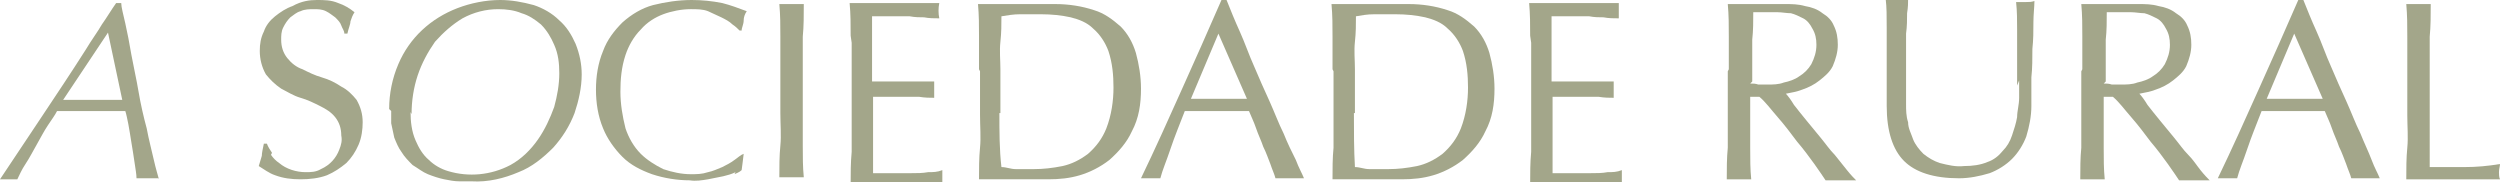
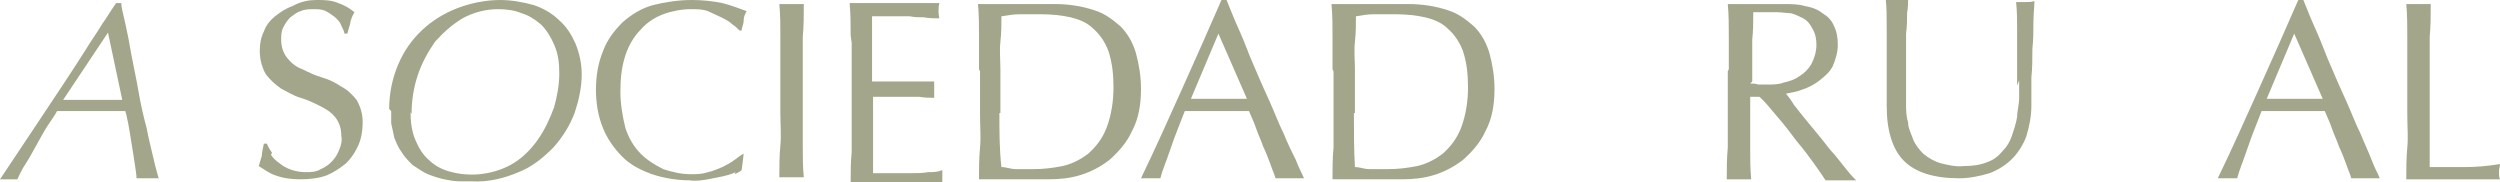
<svg xmlns="http://www.w3.org/2000/svg" id="Layer_1" version="1.1" viewBox="0 0 245.4 17.9">
  <defs>
    <style>
      .st0 {
        fill: #a3a68a;
      }
    </style>
  </defs>
  <path id="Caminho_75" class="st0" d="M15.6,17.5c-.2,0-.4,0-.5,0h-1.2c-.2,0-.3,0-.5,0,0-.4-.1-.9-.2-1.6s-.2-1.3-.3-1.9-.2-1.3-.3-1.8-.2-1-.3-1.3c-.2,0-.7,0-1.3,0s-1.3,0-2,0-1.1,0-1.7,0h-1.7c-.2.4-.5.8-.9,1.4s-.7,1.2-1.1,1.9c-.4.7-.7,1.3-1.1,1.9-.4.6-.6,1.1-.8,1.5-.1,0-.2,0-.4,0H.5c-.1,0-.3,0-.5,0,1.4-2.1,2.8-4.2,4.2-6.3,1.4-2.1,2.8-4.2,4.2-6.4.6-1,1.2-1.8,1.6-2.5.5-.7.9-1.4,1.4-2.1h.5c0,.4.2,1.1.4,2,.2.9.4,1.9.6,3.1.2,1.1.5,2.4.7,3.6s.5,2.5.8,3.6c.2,1.1.5,2.2.7,3.1.2.9.4,1.5.5,1.9M10.6,3.2l-4.4,6.6c1,0,1.9,0,2.9,0s1.9,0,2.9,0l-1.4-6.6h0Z" />
  <path id="Caminho_76" class="st0" d="M26.6,15.2c.2.3.5.6.8.8.7.6,1.7.9,2.6.9.5,0,1,0,1.5-.3.9-.4,1.5-1.1,1.8-1.9.2-.5.3-.9.2-1.4,0-.7-.2-1.3-.6-1.8-.4-.5-.9-.8-1.5-1.1-.6-.3-1.2-.6-1.9-.8-.7-.2-1.3-.6-1.9-.9-.6-.4-1.1-.9-1.5-1.4-.4-.7-.6-1.5-.6-2.3,0-.7.1-1.3.4-1.9.2-.6.6-1.1,1.1-1.5.5-.4,1.1-.8,1.7-1C29.6.1,30.4,0,31.1,0c.7,0,1.4,0,2.1.3.6.2,1.1.5,1.6.9-.2.3-.3.6-.4.9,0,.3-.2.7-.3,1.2h-.3c0-.3-.2-.5-.3-.8-.1-.3-.3-.5-.6-.8-.3-.2-.5-.4-.9-.6-.4-.2-.8-.2-1.2-.2-.4,0-.9,0-1.3.2-.4.1-.7.4-1,.6-.3.3-.5.6-.7,1-.2.4-.2.8-.2,1.2,0,.7.2,1.3.6,1.8.4.5.9.9,1.5,1.1.6.3,1.2.6,1.9.8.7.2,1.3.5,1.9.9.6.3,1.1.8,1.5,1.3.4.7.6,1.4.6,2.2,0,.7-.1,1.5-.4,2.2-.3.7-.7,1.3-1.2,1.8-.6.5-1.2.9-1.9,1.2-.8.3-1.7.4-2.6.4-.9,0-1.7-.1-2.5-.4-.6-.2-1.1-.6-1.6-.9.1-.3.2-.7.3-1,0-.3.1-.7.2-1.2h.3c.1.3.3.6.5.9" />
  <path id="Caminho_77" class="st0" d="M38.2,10.7c0-1.5.3-3,.9-4.4,1.1-2.6,3.2-4.5,5.8-5.5,1.3-.5,2.8-.8,4.2-.8,1.1,0,2.2.2,3.3.5.9.3,1.8.8,2.5,1.5.7.6,1.2,1.4,1.6,2.3.4,1,.6,2,.6,3,0,1.3-.3,2.6-.7,3.8-.5,1.3-1.2,2.4-2.1,3.4-1,1-2.1,1.9-3.4,2.4-1.4.6-3,1-4.6.9-.3,0-.8,0-1.2,0-.5,0-1-.1-1.5-.2-.5-.1-1.1-.3-1.6-.5-.5-.2-1-.6-1.5-.9-.4-.4-.8-.8-1.1-1.3-.3-.4-.5-.9-.7-1.4-.1-.5-.2-.9-.3-1.4,0-.4,0-.8,0-1.2M40.3,11c0,.9.1,1.9.5,2.8.3.7.7,1.4,1.3,1.9.5.5,1.2.9,1.9,1.1,2,.6,4.2.4,6.1-.6,1.1-.6,2-1.5,2.7-2.5.7-1,1.2-2.1,1.6-3.2.3-1.1.5-2.2.5-3.3,0-1-.1-1.9-.5-2.8-.3-.7-.7-1.4-1.3-2-.6-.5-1.2-.9-1.9-1.1-.7-.3-1.5-.4-2.3-.4-1.2,0-2.4.3-3.5.9-1,.6-1.9,1.4-2.7,2.3-.7,1-1.3,2.1-1.7,3.3-.4,1.2-.6,2.5-.6,3.8" />
  <path id="Caminho_78" class="st0" d="M72.2,16.9c-.4.2-.8.3-1.2.4-.5.1-1,.2-1.5.3-.6.1-1.2.2-1.8.1-1.2,0-2.5-.2-3.7-.6-1.1-.4-2.1-.9-2.9-1.7-.8-.8-1.5-1.8-1.9-2.8-.5-1.2-.7-2.5-.7-3.8,0-1.3.2-2.6.7-3.8.4-1.1,1.1-2,1.9-2.8.9-.8,1.9-1.4,3-1.7C65.3.2,66.6,0,67.9,0c1,0,2,.1,3,.3.8.2,1.6.5,2.4.8-.2.3-.3.6-.3.9,0,.4-.2.7-.2,1h-.2c-.2-.2-.4-.4-.7-.6-.3-.3-.7-.5-1.1-.7-.4-.2-.9-.4-1.3-.6-.5-.2-1.1-.2-1.7-.2-.9,0-1.9.2-2.7.5-.8.3-1.6.8-2.2,1.5-.7.7-1.2,1.6-1.5,2.5-.4,1.2-.5,2.4-.5,3.6,0,1.2.2,2.4.5,3.6.3.9.8,1.8,1.5,2.5.6.6,1.4,1.1,2.2,1.5.9.3,1.8.5,2.7.5.6,0,1.1,0,1.7-.2.5-.1.9-.3,1.4-.5.4-.2.8-.4,1.2-.7.3-.2.6-.5.9-.6h0c0,.1-.2,1.6-.2,1.6-.2.2-.5.3-.7.4" />
  <path id="Caminho_79" class="st0" d="M76.6,3.6c0-1.1,0-2.1-.1-3.2.2,0,.4,0,.6,0,.2,0,.4,0,.6,0,.2,0,.4,0,.6,0,.2,0,.4,0,.6,0,0,1.1,0,2.2-.1,3.2,0,1.1,0,2.1,0,3.2v4.3c0,1.1,0,2.2,0,3.2,0,1.1,0,2.1.1,3.1-.4,0-.8,0-1.2,0-.4,0-.8,0-1.2,0,0-1,0-2.1.1-3.1s0-2.1,0-3.2v-4.3c0-1.1,0-2.2,0-3.2" />
  <path id="Caminho_80" class="st0" d="M83.5,3.5c0-1.1,0-2.1-.1-3.2.8,0,1.5,0,2.2,0,.7,0,1.5,0,2.2,0,.8,0,1.5,0,2.2,0s1.5,0,2.2,0c-.1.5-.1,1,0,1.5-.5,0-1,0-1.5-.1-.4,0-.9,0-1.4-.1-.5,0-1,0-1.6,0-.6,0-1.3,0-2.1,0,0,.5,0,1,0,1.5,0,.5,0,1,0,1.6s0,1.3,0,1.9c0,.6,0,1.1,0,1.4.7,0,1.4,0,2,0,.6,0,1.1,0,1.6,0s.9,0,1.3,0,.8,0,1.2,0c0,.3,0,.5,0,.8,0,.3,0,.5,0,.8-.4,0-.9,0-1.5-.1-.6,0-1.2,0-1.7,0h-1.6c-.5,0-.9,0-1.2,0,0,.1,0,.3,0,.5s0,.4,0,.7v2.5c0,.9,0,1.7,0,2.4,0,.6,0,1.1,0,1.4h1.8c.6,0,1.3,0,1.9,0,.6,0,1.2,0,1.7-.1.5,0,.9,0,1.4-.2,0,.1,0,.3,0,.4,0,.1,0,.3,0,.4,0,.2,0,.4,0,.6-.8,0-1.5,0-2.2,0h-4.5c-.8,0-1.5,0-2.3,0,0-1.1,0-2.1.1-3.2,0-1.1,0-2.1,0-3.2v-4.3c0-1.1,0-2.2,0-3.2" />
  <path id="Caminho_81" class="st0" d="M96.1,6.8c0-1.1,0-2.2,0-3.2,0-1.1,0-2.1-.1-3.2.6,0,1.3,0,1.9,0s1.3,0,1.9,0,1.3,0,1.9,0,1.3,0,1.9,0c1.3,0,2.6.2,3.8.6,1,.3,1.8.9,2.6,1.6.7.7,1.2,1.6,1.5,2.6.3,1.1.5,2.3.5,3.5,0,1.5-.2,2.9-.9,4.2-.5,1.1-1.3,2-2.2,2.8-.9.7-1.9,1.2-2.9,1.5-1,.3-2,.4-3.1.4-.6,0-1.1,0-1.7,0-.5,0-1.1,0-1.7,0h-1.7c-.6,0-1.1,0-1.7,0,0-1,0-2.1.1-3.1s0-2.1,0-3.2v-4.3ZM98.1,11.1c0,1.8,0,3.6.2,5.3.5,0,.9.2,1.4.2.6,0,1.2,0,1.8,0,.9,0,1.8-.1,2.8-.3.9-.2,1.7-.6,2.5-1.2.8-.7,1.4-1.5,1.8-2.5.5-1.3.7-2.7.7-4,0-1.2-.1-2.4-.5-3.6-.3-.8-.8-1.6-1.5-2.2-.6-.6-1.4-.9-2.2-1.1-.9-.2-1.9-.3-2.9-.3-.8,0-1.4,0-2.1,0-.6,0-1.2.1-1.8.2,0,.8,0,1.6-.1,2.5s0,1.8,0,2.7v4.3Z" />
  <path id="Caminho_82" class="st0" d="M127.9,17.5c-.2,0-.4,0-.7,0h-1.3c-.2,0-.4,0-.7,0-.1-.4-.3-.8-.5-1.4-.2-.5-.4-1.1-.7-1.7-.2-.6-.5-1.2-.7-1.8-.2-.6-.5-1.2-.7-1.7-.5,0-1.1,0-1.6,0-.6,0-1.1,0-1.7,0s-1,0-1.5,0-1,0-1.5,0c-.5,1.3-1,2.5-1.4,3.7s-.8,2.1-1,2.9c-.6,0-1.2,0-1.9,0,1.4-2.9,2.7-5.8,4-8.7,1.3-2.9,2.6-5.8,3.9-8.8h.5c.4,1,.8,2,1.3,3.1.5,1.1.9,2.3,1.4,3.4.5,1.2,1,2.3,1.5,3.4.5,1.1.9,2.2,1.4,3.2.4,1,.8,1.8,1.2,2.6.3.8.6,1.3.8,1.8M116.9,9.7c.4,0,.9,0,1.4,0,.5,0,.9,0,1.3,0s.9,0,1.4,0c.5,0,.9,0,1.4,0l-2.8-6.4-2.7,6.4Z" />
  <path id="Caminho_83" class="st0" d="M130.8,6.8c0-1.1,0-2.2,0-3.2,0-1.1,0-2.1-.1-3.2.6,0,1.3,0,1.9,0s1.3,0,1.9,0c.6,0,1.3,0,1.9,0s1.3,0,1.9,0c1.3,0,2.6.2,3.8.6,1,.3,1.8.9,2.6,1.6.7.7,1.2,1.6,1.5,2.6.3,1.1.5,2.3.5,3.5,0,1.5-.2,2.9-.9,4.2-.5,1.1-1.3,2-2.2,2.8-.9.7-1.9,1.2-2.9,1.5-1,.3-2,.4-3.1.4-.6,0-1.1,0-1.7,0-.5,0-1.1,0-1.7,0h-1.7c-.6,0-1.1,0-1.7,0,0-1,0-2.1.1-3.1,0-1.1,0-2.1,0-3.2v-4.3ZM132.9,11.1c0,1.8,0,3.6.1,5.3.5,0,.9.2,1.4.2.6,0,1.2,0,1.9,0,.9,0,1.8-.1,2.8-.3.9-.2,1.7-.6,2.5-1.2.8-.7,1.4-1.5,1.8-2.5.5-1.3.7-2.7.7-4,0-1.2-.1-2.4-.5-3.6-.3-.8-.8-1.6-1.5-2.2-.6-.6-1.4-.9-2.2-1.1-.9-.2-1.9-.3-2.9-.3-.8,0-1.4,0-2.1,0-.7,0-1.2.1-1.8.2,0,.8,0,1.6-.1,2.5s0,1.8,0,2.7v4.3Z" />
-   <path id="Caminho_84" class="st0" d="M150.2,3.5c0-1.1,0-2.1-.1-3.2.8,0,1.5,0,2.2,0,.7,0,1.5,0,2.2,0,.8,0,1.5,0,2.2,0s1.5,0,2.2,0c0,.5,0,1,0,1.5-.5,0-1,0-1.5-.1-.4,0-.9,0-1.4-.1-.5,0-1,0-1.6,0-.6,0-1.3,0-2.1,0,0,.5,0,1,0,1.5s0,1,0,1.6,0,1.3,0,1.9c0,.6,0,1.1,0,1.4.7,0,1.4,0,2,0,.6,0,1.1,0,1.6,0s.9,0,1.3,0,.8,0,1.2,0c0,.3,0,.5,0,.8,0,.3,0,.5,0,.8-.4,0-.9,0-1.5-.1-.6,0-1.1,0-1.7,0h-1.6c-.5,0-.9,0-1.2,0,0,.1,0,.3,0,.5s0,.4,0,.7v2.5c0,.9,0,1.7,0,2.4s0,1.1,0,1.4h1.8c.6,0,1.3,0,1.9,0s1.2,0,1.7-.1c.5,0,.9,0,1.4-.2,0,.1,0,.3,0,.4,0,.1,0,.3,0,.4,0,.2,0,.4,0,.6-.8,0-1.5,0-2.2,0h-4.5c-.8,0-1.5,0-2.3,0,0-1.1,0-2.1.1-3.2,0-1.1,0-2.1,0-3.2v-4.3c0-1.1,0-2.2,0-3.2" />
  <path id="Caminho_85" class="st0" d="M169.7,6.8c0-1.1,0-2.2,0-3.2,0-1.1,0-2.1-.1-3.2.5,0,1,0,1.4,0,.5,0,.9,0,1.4,0s1,0,1.4,0,.9,0,1.4,0c.7,0,1.3,0,2,.2.6.1,1.2.3,1.7.7.5.3.9.7,1.1,1.2.3.6.4,1.2.4,1.9,0,.7-.2,1.4-.5,2.1-.3.6-.8,1-1.3,1.4-.5.4-1.1.7-1.7.9-.5.2-1.1.3-1.6.4.2.2.5.6.8,1.1.4.5.7.9,1.2,1.5.4.5.9,1.1,1.4,1.7.5.6.9,1.2,1.4,1.7.4.5.8,1,1.2,1.5.4.5.7.8.9,1-.2,0-.5,0-.8,0h-1.5c-.2,0-.5,0-.7,0-.2-.3-.6-.9-1.1-1.6-.5-.7-1.1-1.5-1.7-2.2-.6-.8-1.2-1.6-1.9-2.4s-1.2-1.5-1.8-2h-.9v1.8c0,1.1,0,2.2,0,3.2,0,1.1,0,2.1.1,3.1-.4,0-.8,0-1.2,0-.4,0-.8,0-1.2,0,0-1,0-2.1.1-3.1,0-1.1,0-2.1,0-3.2v-4.3ZM171.8,8.2c.3,0,.5,0,.8.1.3,0,.6,0,.9,0,.5,0,1.1,0,1.6-.2.5-.1,1.1-.3,1.5-.6.5-.3.9-.7,1.2-1.2.3-.6.5-1.2.5-1.9,0-.6-.1-1.1-.4-1.6-.2-.4-.5-.8-.9-1-.4-.2-.8-.4-1.2-.5-.4,0-.9-.1-1.3-.1-.6,0-1.1,0-1.4,0s-.7,0-1,0c0,.9,0,1.8-.1,2.7,0,.9,0,1.8,0,2.7v1.4Z" />
  <path id="Caminho_86" class="st0" d="M198,8.4c0-2.4,0-4.2,0-5.5,0-.9,0-1.8-.1-2.7.2,0,.4,0,.5,0,.2,0,.3,0,.5,0,.3,0,.5,0,.8-.1,0,.6-.1,1.3-.1,2.1,0,.8,0,1.7-.1,2.6,0,.9,0,1.9-.1,2.8,0,1,0,1.9,0,2.8,0,1-.2,2-.5,3-.3.8-.8,1.6-1.4,2.2-.6.6-1.4,1.1-2.2,1.4-1,.3-2,.5-3,.5-2.5,0-4.3-.6-5.4-1.7-1.1-1.1-1.7-2.9-1.7-5.4,0-.8,0-1.5,0-2.1,0-.6,0-1.2,0-1.9,0-1.4,0-2.6,0-3.7,0-1.1,0-2-.1-2.8.2,0,.4,0,.6,0,.2,0,.4,0,.6,0,.2,0,.4,0,.5,0,.2,0,.4,0,.5,0,0,.4,0,.8-.1,1.4,0,.6,0,1.3-.1,2,0,.7,0,1.6,0,2.4s0,1.8,0,2.7c0,.6,0,1.2,0,1.8,0,.6,0,1.2.2,1.8,0,.6.3,1.1.5,1.7.2.5.6,1,1,1.4.5.4,1,.7,1.6.9.8.2,1.6.4,2.4.3.8,0,1.6-.1,2.3-.4.6-.2,1.1-.6,1.5-1.1.4-.4.7-.9.9-1.5.2-.6.4-1.2.5-1.8,0-.6.2-1.2.2-1.9,0-.6,0-1.2,0-1.7" />
-   <path id="Caminho_87" class="st0" d="M204.4,6.8c0-1.1,0-2.2,0-3.2,0-1.1,0-2.1-.1-3.2.5,0,1,0,1.4,0,.5,0,.9,0,1.4,0s1,0,1.4,0,.9,0,1.4,0c.7,0,1.3,0,2,.2.6.1,1.2.3,1.7.7.5.3.9.7,1.1,1.2.3.6.4,1.2.4,1.9,0,.7-.2,1.4-.5,2.1-.3.6-.8,1-1.3,1.4-.5.4-1.1.7-1.7.9-.5.2-1.1.3-1.6.4.2.2.5.6.8,1.1.4.5.7.9,1.2,1.5.4.5.9,1.1,1.4,1.7s.9,1.2,1.4,1.7.8,1,1.2,1.5.7.8.9,1c-.2,0-.5,0-.8,0h-1.5c-.2,0-.5,0-.7,0-.2-.3-.6-.9-1.1-1.6-.5-.7-1.1-1.5-1.7-2.2-.6-.8-1.2-1.6-1.9-2.4s-1.2-1.5-1.8-2h-.9v1.8c0,1.1,0,2.2,0,3.2,0,1.1,0,2.1.1,3.1-.4,0-.8,0-1.2,0-.4,0-.8,0-1.2,0,0-1,0-2.1.1-3.1,0-1.1,0-2.1,0-3.2v-4.3ZM206.5,8.2c.3,0,.5,0,.8.1.3,0,.6,0,.9,0,.5,0,1.1,0,1.6-.2.5-.1,1.1-.3,1.5-.6.5-.3.9-.7,1.2-1.2.3-.6.5-1.2.5-1.9,0-.6-.1-1.1-.4-1.6-.2-.4-.5-.8-.9-1-.4-.2-.8-.4-1.2-.5-.4,0-.9-.1-1.3-.1-.6,0-1.1,0-1.4,0s-.7,0-1,0c0,.9,0,1.8-.1,2.7,0,.9,0,1.8,0,2.7v1.4Z" />
  <path id="Caminho_88" class="st0" d="M233.5,17.5c-.2,0-.4,0-.7,0h-1.3c-.2,0-.4,0-.7,0-.1-.4-.3-.8-.5-1.4-.2-.5-.4-1.1-.7-1.7-.2-.6-.5-1.2-.7-1.8-.2-.6-.5-1.2-.7-1.7-.5,0-1.1,0-1.6,0-.6,0-1.1,0-1.6,0s-1,0-1.5,0-1,0-1.5,0c-.5,1.3-1,2.5-1.4,3.7s-.8,2.1-1,2.9c-.6,0-1.2,0-1.9,0,1.4-2.9,2.7-5.8,4-8.7,1.3-2.9,2.6-5.8,3.9-8.8h.5c.4,1,.8,2,1.3,3.1.5,1.1.9,2.3,1.4,3.4.5,1.2,1,2.3,1.5,3.4.5,1.1.9,2.2,1.4,3.2.4,1,.8,1.8,1.1,2.6.3.8.6,1.3.8,1.8M222.4,9.7c.4,0,.9,0,1.4,0,.5,0,.9,0,1.4,0s.9,0,1.4,0c.5,0,.9,0,1.4,0l-2.8-6.4-2.7,6.4Z" />
  <path id="Caminho_89" class="st0" d="M236.3,3.6c0-1.1,0-2.1-.1-3.2.2,0,.4,0,.6,0,.2,0,.4,0,.6,0,.2,0,.4,0,.6,0,.2,0,.4,0,.6,0,0,1.1,0,2.2-.1,3.2,0,1.1,0,2.1,0,3.2,0,2.1,0,3.9,0,5.5s0,2.9,0,4.1c1.2,0,2.3,0,3.4,0,1.2,0,2.3-.1,3.5-.3,0,.2-.1.5-.1.8,0,.2,0,.5.1.7-.8,0-1.5,0-2.3,0h-4.6c-.7,0-1.5,0-2.3,0,0-1,0-2.1.1-3.1s0-2.1,0-3.2v-4.3c0-1.1,0-2.2,0-3.2" />
</svg>